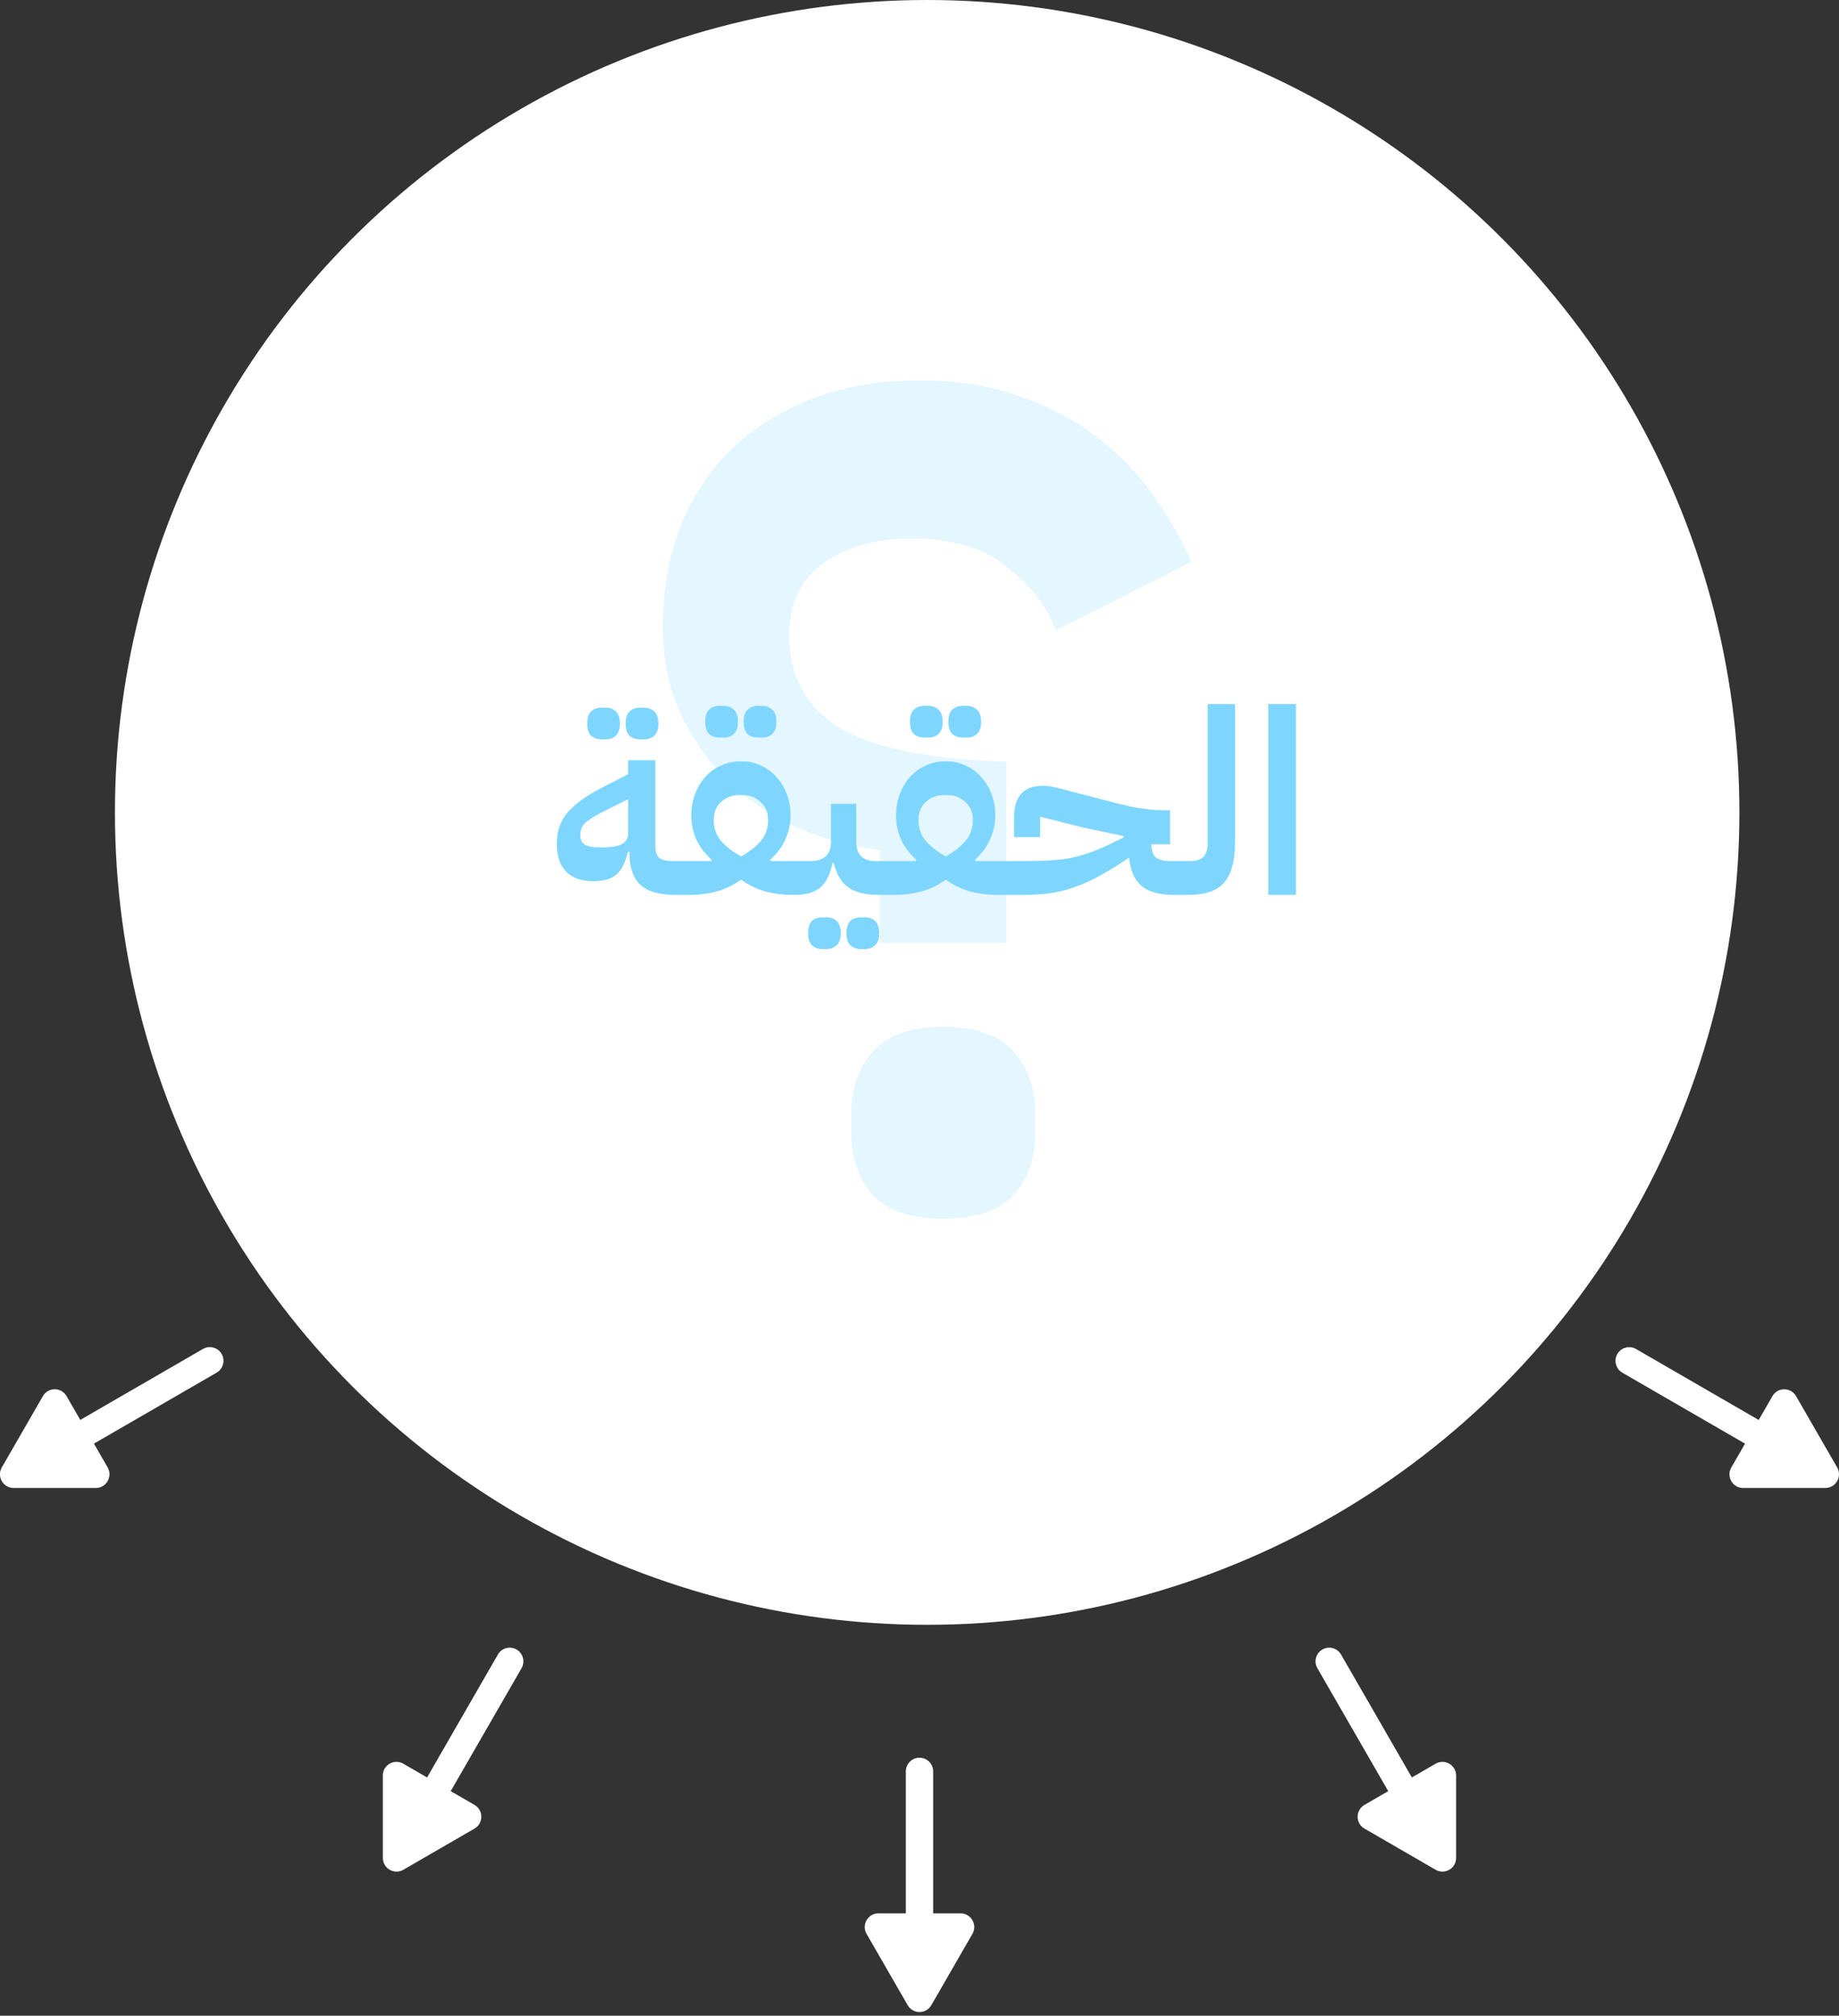
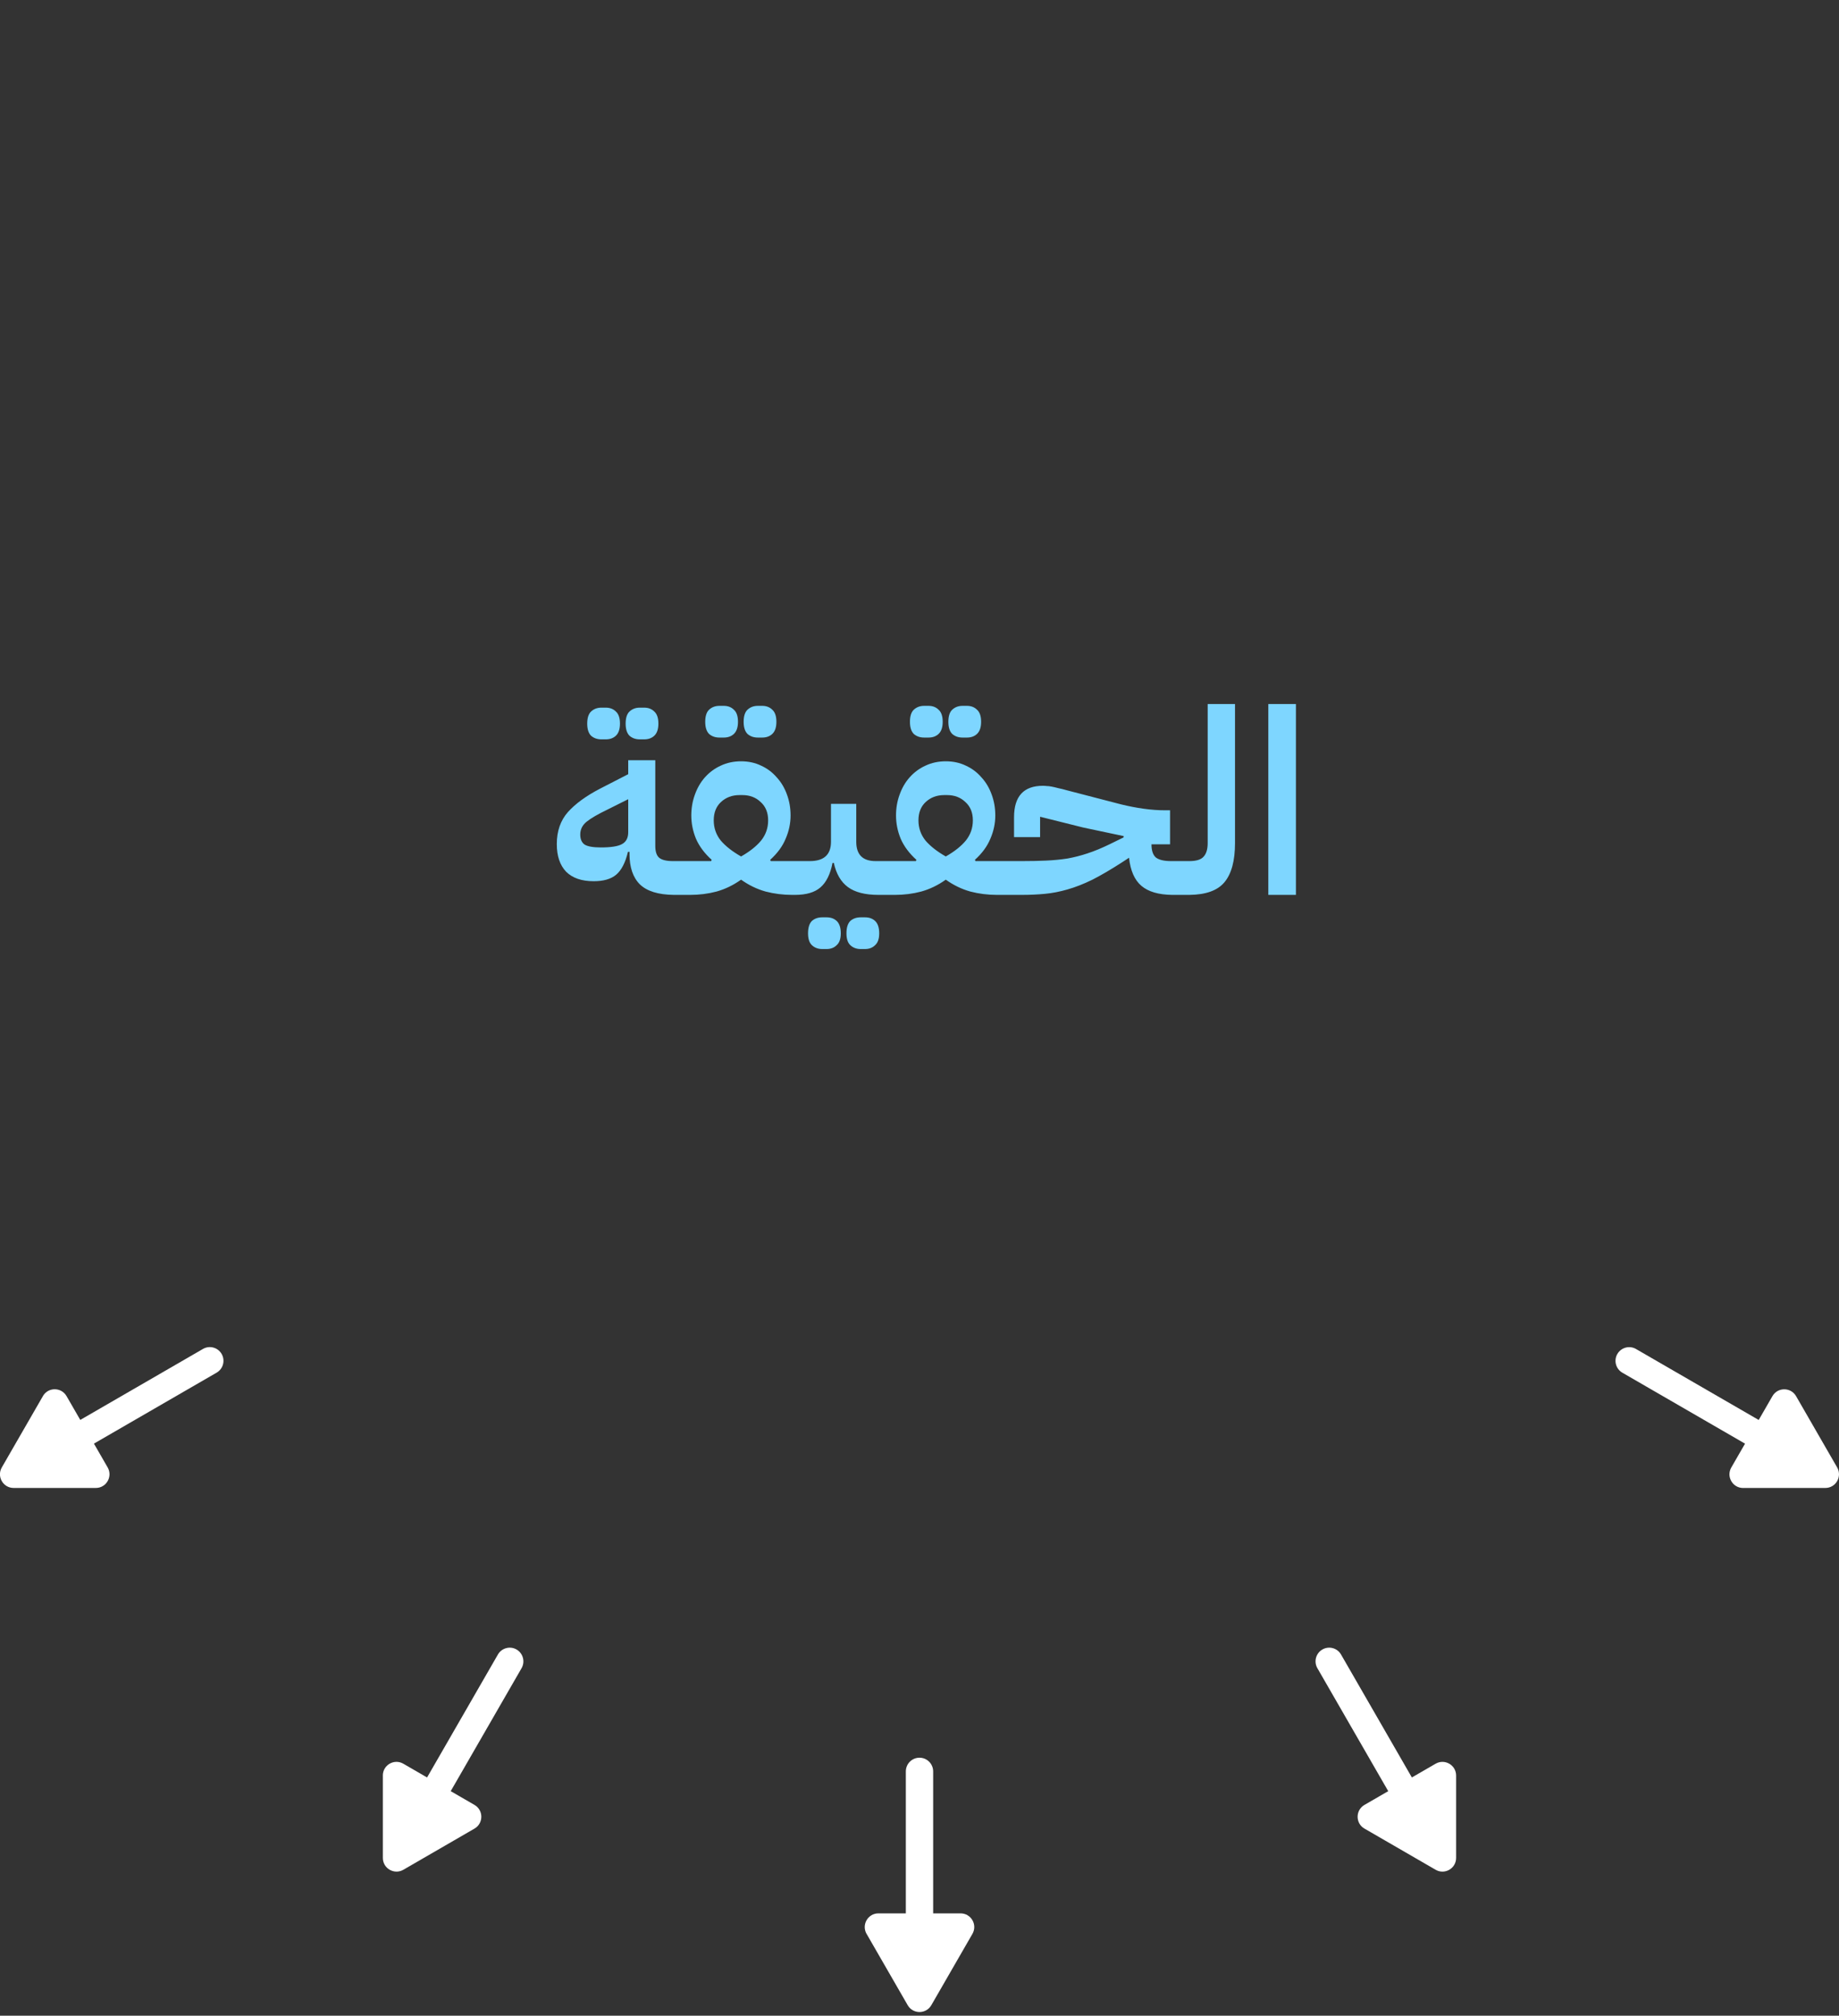
<svg xmlns="http://www.w3.org/2000/svg" width="240" height="263" viewBox="0 0 240 263" fill="none">
  <rect x="0" y="0" width="240" height="263" fill="#333333" stroke="none" />
-   <circle cx="121" cy="106" r="106" fill="white" />
-   <path d="M114.851 123.05V110.916C111.252 110.511 107.703 109.55 104.204 108.034C100.805 106.517 97.805 104.545 95.206 102.118C92.606 99.59 90.507 96.657 88.907 93.32C87.308 89.882 86.508 86.039 86.508 81.792C86.508 76.837 87.308 72.388 88.907 68.444C90.507 64.5 92.756 61.163 95.656 58.432C98.655 55.601 102.204 53.427 106.303 51.91C110.402 50.393 115.001 49.635 120.1 49.635C124.999 49.635 129.348 50.343 133.147 51.758C137.046 53.073 140.395 54.843 143.195 57.067C146.094 59.292 148.544 61.82 150.543 64.652C152.543 67.483 154.192 70.365 155.492 73.298L137.796 82.247C136.696 79.213 134.597 76.483 131.497 74.056C128.498 71.528 124.299 70.264 118.9 70.264C114.301 70.264 110.502 71.326 107.503 73.449C104.504 75.573 103.004 78.708 103.004 82.854C103.004 88.213 105.204 92.258 109.603 94.989C114.101 97.618 121.35 99.084 131.348 99.388V123.05H114.851ZM123.099 159C118.9 159 115.851 157.989 113.952 155.966C112.052 153.843 111.102 151.163 111.102 147.927V145.196C111.102 141.961 112.052 139.281 113.952 137.157C115.851 135.034 118.9 133.972 123.099 133.972C127.298 133.972 130.348 135.034 132.247 137.157C134.147 139.281 135.097 141.961 135.097 145.196V147.927C135.097 151.163 134.147 153.843 132.247 155.966C130.348 157.989 127.298 159 123.099 159Z" fill="#CAEEFF" fill-opacity="0.5" />
  <path d="M87.942 116.762C85.9 116.739 84.42 116.279 83.5 115.382C82.603 114.485 82.154 113.161 82.154 111.411V111.142H81.952C81.616 112.555 81.1 113.554 80.404 114.137C79.731 114.698 78.755 114.978 77.477 114.978C75.906 114.978 74.706 114.563 73.876 113.733C73.068 112.881 72.665 111.68 72.665 110.133C72.665 108.45 73.147 107.059 74.112 105.96C75.099 104.861 76.501 103.84 78.318 102.898L81.986 101.013V99.196H85.519V110.368C85.519 111.108 85.687 111.624 86.024 111.916C86.383 112.208 86.977 112.353 87.807 112.353H88.85V115.853L87.942 116.762ZM78.419 110.57C79.742 110.57 80.662 110.424 81.178 110.133C81.717 109.841 81.986 109.325 81.986 108.585V104.277L79.226 105.657C78.015 106.24 77.129 106.756 76.568 107.205C76.007 107.654 75.727 108.214 75.727 108.887C75.727 109.493 75.917 109.931 76.299 110.2C76.703 110.447 77.409 110.57 78.419 110.57ZM83.5 96.47C82.962 96.47 82.513 96.313 82.154 95.999C81.817 95.663 81.649 95.135 81.649 94.418C81.649 93.677 81.817 93.15 82.154 92.836C82.513 92.499 82.962 92.331 83.5 92.331H84.072C84.611 92.331 85.048 92.499 85.385 92.836C85.743 93.15 85.923 93.677 85.923 94.418C85.923 95.135 85.743 95.663 85.385 95.999C85.048 96.313 84.611 96.47 84.072 96.47H83.5ZM78.486 96.47C77.948 96.47 77.499 96.313 77.14 95.999C76.803 95.663 76.635 95.135 76.635 94.418C76.635 93.677 76.803 93.15 77.14 92.836C77.499 92.499 77.948 92.331 78.486 92.331H79.058C79.597 92.331 80.034 92.499 80.371 92.836C80.73 93.15 80.909 93.677 80.909 94.418C80.909 95.135 80.73 95.663 80.371 95.999C80.034 96.313 79.597 96.47 79.058 96.47H78.486ZM87.931 113.262L88.84 112.353H92.81L92.878 112.185C91.935 111.333 91.251 110.413 90.825 109.426C90.421 108.439 90.219 107.429 90.219 106.397C90.219 105.433 90.376 104.524 90.69 103.672C91.004 102.797 91.442 102.045 92.003 101.417C92.586 100.766 93.27 100.262 94.055 99.903C94.863 99.521 95.749 99.331 96.714 99.331C97.678 99.331 98.553 99.521 99.338 99.903C100.124 100.262 100.797 100.766 101.358 101.417C101.941 102.045 102.39 102.797 102.704 103.672C103.018 104.524 103.175 105.433 103.175 106.397C103.175 107.429 102.962 108.439 102.535 109.426C102.132 110.413 101.459 111.333 100.516 112.185L100.584 112.353H104.655V115.853L103.747 116.762H103.377C102.188 116.762 101.032 116.616 99.911 116.324C98.789 116.01 97.723 115.494 96.714 114.776C95.704 115.494 94.639 116.01 93.517 116.324C92.418 116.616 91.274 116.762 90.085 116.762H87.931V113.262ZM96.714 111.748C97.858 111.097 98.733 110.402 99.338 109.661C99.944 108.899 100.247 108.024 100.247 107.037C100.247 106.027 99.922 105.231 99.271 104.647C98.643 104.042 97.847 103.739 96.882 103.739H96.512C95.547 103.739 94.74 104.042 94.089 104.647C93.461 105.231 93.147 106.027 93.147 107.037C93.147 108.024 93.45 108.899 94.055 109.661C94.683 110.402 95.57 111.097 96.714 111.748ZM98.901 96.235C98.363 96.235 97.914 96.078 97.555 95.764C97.219 95.427 97.05 94.9 97.05 94.182C97.05 93.442 97.219 92.915 97.555 92.6C97.914 92.264 98.363 92.096 98.901 92.096H99.473C100.012 92.096 100.449 92.264 100.786 92.6C101.144 92.915 101.324 93.442 101.324 94.182C101.324 94.9 101.144 95.427 100.786 95.764C100.449 96.078 100.012 96.235 99.473 96.235H98.901ZM93.887 96.235C93.349 96.235 92.9 96.078 92.541 95.764C92.205 95.427 92.036 94.9 92.036 94.182C92.036 93.442 92.205 92.915 92.541 92.6C92.9 92.264 93.349 92.096 93.887 92.096H94.459C94.998 92.096 95.435 92.264 95.772 92.6C96.13 92.915 96.31 93.442 96.31 94.182C96.31 94.9 96.13 95.427 95.772 95.764C95.435 96.078 94.998 96.235 94.459 96.235H93.887ZM103.738 113.262L104.646 112.353H105.689C107.529 112.353 108.449 111.512 108.449 109.83V104.883H111.746V109.83C111.746 111.512 112.588 112.353 114.27 112.353H115.549V115.853L114.64 116.762C112.913 116.762 111.589 116.425 110.67 115.752C109.75 115.079 109.133 114.025 108.819 112.589H108.651C108.359 114.07 107.832 115.135 107.069 115.786C106.329 116.436 105.218 116.762 103.738 116.762V113.262ZM112.319 123.828C111.78 123.828 111.331 123.66 110.972 123.324C110.636 123.01 110.468 122.494 110.468 121.776C110.468 121.035 110.636 120.497 110.972 120.16C111.331 119.846 111.78 119.689 112.319 119.689H112.891C113.429 119.689 113.866 119.846 114.203 120.16C114.562 120.497 114.741 121.035 114.741 121.776C114.741 122.494 114.562 123.01 114.203 123.324C113.866 123.66 113.429 123.828 112.891 123.828H112.319ZM107.305 123.828C106.766 123.828 106.317 123.66 105.959 123.324C105.622 123.01 105.454 122.494 105.454 121.776C105.454 121.035 105.622 120.497 105.959 120.16C106.317 119.846 106.766 119.689 107.305 119.689H107.877C108.415 119.689 108.852 119.846 109.189 120.16C109.548 120.497 109.727 121.035 109.727 121.776C109.727 122.494 109.548 123.01 109.189 123.324C108.852 123.66 108.415 123.828 107.877 123.828H107.305ZM114.648 113.262L115.556 112.353H119.527L119.594 112.185C118.652 111.333 117.968 110.413 117.542 109.426C117.138 108.439 116.936 107.429 116.936 106.397C116.936 105.433 117.093 104.524 117.407 103.672C117.721 102.797 118.159 102.045 118.72 101.417C119.303 100.766 119.987 100.262 120.772 99.903C121.58 99.521 122.466 99.331 123.431 99.331C124.395 99.331 125.27 99.521 126.055 99.903C126.841 100.262 127.514 100.766 128.074 101.417C128.658 102.045 129.106 102.797 129.42 103.672C129.735 104.524 129.892 105.433 129.892 106.397C129.892 107.429 129.678 108.439 129.252 109.426C128.848 110.413 128.175 111.333 127.233 112.185L127.3 112.353H131.372V115.853L130.464 116.762H130.094C128.905 116.762 127.749 116.616 126.627 116.324C125.506 116.01 124.44 115.494 123.431 114.776C122.421 115.494 121.356 116.01 120.234 116.324C119.135 116.616 117.99 116.762 116.801 116.762H114.648V113.262ZM123.431 111.748C124.575 111.097 125.45 110.402 126.055 109.661C126.661 108.899 126.964 108.024 126.964 107.037C126.964 106.027 126.639 105.231 125.988 104.647C125.36 104.042 124.564 103.739 123.599 103.739H123.229C122.264 103.739 121.456 104.042 120.806 104.647C120.178 105.231 119.864 106.027 119.864 107.037C119.864 108.024 120.167 108.899 120.772 109.661C121.4 110.402 122.287 111.097 123.431 111.748ZM125.618 96.235C125.08 96.235 124.631 96.078 124.272 95.764C123.935 95.427 123.767 94.9 123.767 94.182C123.767 93.442 123.935 92.915 124.272 92.6C124.631 92.264 125.08 92.096 125.618 92.096H126.19C126.728 92.096 127.166 92.264 127.502 92.6C127.861 92.915 128.041 93.442 128.041 94.182C128.041 94.9 127.861 95.427 127.502 95.764C127.166 96.078 126.728 96.235 126.19 96.235H125.618ZM120.604 96.235C120.066 96.235 119.617 96.078 119.258 95.764C118.921 95.427 118.753 94.9 118.753 94.182C118.753 93.442 118.921 92.915 119.258 92.6C119.617 92.264 120.066 92.096 120.604 92.096H121.176C121.714 92.096 122.152 92.264 122.488 92.6C122.847 92.915 123.027 93.442 123.027 94.182C123.027 94.9 122.847 95.427 122.488 95.764C122.152 96.078 121.714 96.235 121.176 96.235H120.604ZM130.454 113.262L131.363 112.353H133.348C134.515 112.353 135.581 112.331 136.545 112.286C137.51 112.241 138.43 112.152 139.305 112.017C140.18 111.86 141.054 111.636 141.929 111.344C142.827 111.052 143.803 110.648 144.857 110.133L146.64 109.258V109.089L141.391 107.979L135.738 106.566V109.224H132.339V106.633C132.339 103.896 133.595 102.527 136.108 102.527C136.265 102.527 136.433 102.539 136.613 102.561C136.792 102.561 136.994 102.584 137.218 102.628C137.465 102.673 137.757 102.741 138.093 102.83C138.43 102.898 138.834 102.999 139.305 103.133L146.304 104.95C147.314 105.197 148.301 105.388 149.265 105.522C150.252 105.657 151.183 105.724 152.058 105.724H152.698V110.166H150.275C150.275 110.974 150.465 111.546 150.847 111.882C151.251 112.196 151.912 112.353 152.832 112.353H153.875V115.853L152.967 116.762C151.195 116.739 149.86 116.347 148.962 115.584C148.065 114.821 147.527 113.599 147.347 111.916L146.472 112.488C145.014 113.43 143.713 114.193 142.569 114.776C141.425 115.337 140.337 115.763 139.305 116.055C138.295 116.347 137.308 116.537 136.343 116.627C135.401 116.717 134.403 116.762 133.348 116.762H130.454V113.262ZM152.965 113.262L153.874 112.353H155.22C156.117 112.353 156.734 112.163 157.07 111.781C157.429 111.4 157.609 110.806 157.609 109.998V91.86H161.176V109.998C161.176 112.309 160.716 114.014 159.796 115.113C158.899 116.19 157.373 116.739 155.22 116.762H152.965V113.262ZM165.524 91.86H169.125V116.762H165.524V91.86Z" fill="#7ED6FF" />
  <g clip-path="url(#clip0_191_2950)">
    <path d="M113.096 252.327L118.458 261.628C119.146 262.819 120.856 262.819 121.544 261.628L126.906 252.327C127.594 251.136 126.736 249.649 125.361 249.649H121.783V231.127C121.783 230.143 120.986 229.34 119.999 229.34C119.012 229.34 118.216 230.138 118.216 231.127V249.649H114.637C113.266 249.649 112.409 251.136 113.092 252.327H113.096Z" fill="white" />
    <path d="M178.073 238.589L187.358 243.96C188.547 244.649 190.031 243.79 190.031 242.413V231.669C190.031 230.296 188.547 229.437 187.358 230.122L184.256 231.916L175.012 215.874C174.519 215.019 173.431 214.727 172.578 215.221C171.724 215.716 171.433 216.805 171.927 217.66L181.171 233.703L178.069 235.498C176.88 236.186 176.88 237.904 178.069 238.589H178.073Z" fill="white" />
    <path d="M227.491 194.144H238.215C239.586 194.144 240.443 192.658 239.76 191.467L234.398 182.165C233.71 180.974 231.996 180.974 231.312 182.165L229.521 185.272L213.507 176.011C212.653 175.517 211.566 175.813 211.072 176.664C210.579 177.514 210.874 178.608 211.723 179.102L227.737 188.363L225.946 191.471C225.258 192.662 226.116 194.148 227.491 194.148V194.144Z" fill="white" />
-     <path d="M5.598 182.163L0.236 191.465C-0.451 192.656 0.406 194.143 1.781 194.143H12.505C13.876 194.143 14.734 192.656 14.05 191.465L12.259 188.358L28.273 179.097C29.126 178.602 29.417 177.513 28.924 176.658C28.431 175.803 27.343 175.511 26.489 176.005L10.476 185.266L8.684 182.159C7.997 180.968 6.282 180.968 5.598 182.159V182.163Z" fill="white" />
+     <path d="M5.598 182.163L0.236 191.465C-0.451 192.656 0.406 194.143 1.781 194.143H12.505C13.876 194.143 14.734 192.656 14.05 191.465L12.259 188.358L28.273 179.097C29.126 178.602 29.417 177.513 28.924 176.658C28.431 175.803 27.343 175.511 26.489 176.005L10.476 185.266L8.684 182.159C7.997 180.968 6.282 180.968 5.598 182.159V182.163" fill="white" />
    <path d="M49.965 231.674V242.413C49.965 243.787 51.449 244.645 52.638 243.961L61.923 238.589C63.112 237.9 63.112 236.182 61.923 235.498L58.821 233.703L68.066 217.661C68.559 216.806 68.264 215.716 67.414 215.222C66.565 214.727 65.473 215.023 64.98 215.874L55.736 231.917L52.634 230.122C51.445 229.433 49.961 230.292 49.961 231.669L49.965 231.674Z" fill="white" />
  </g>
  <defs>
    <clipPath id="clip0_191_2950">
      <rect width="240" height="209.753" fill="white" transform="matrix(-1 0 0 -1 240 262.518)" />
    </clipPath>
  </defs>
</svg>